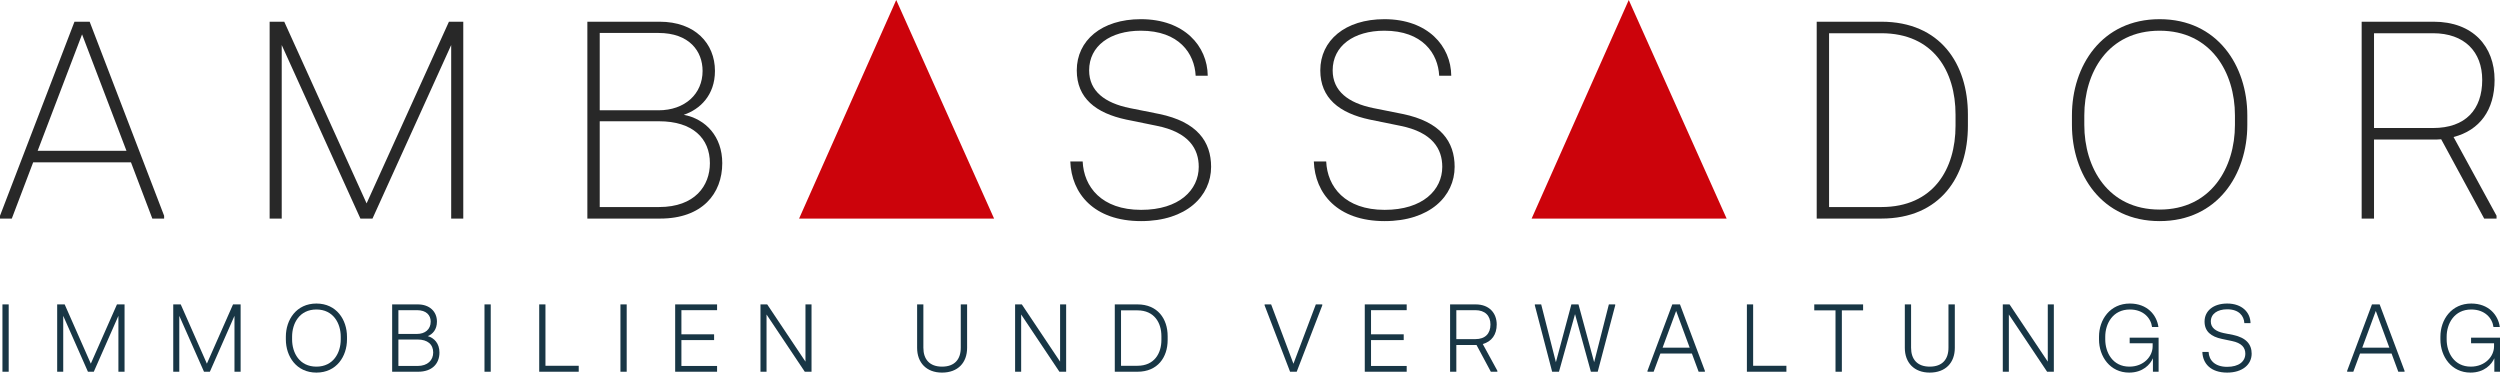
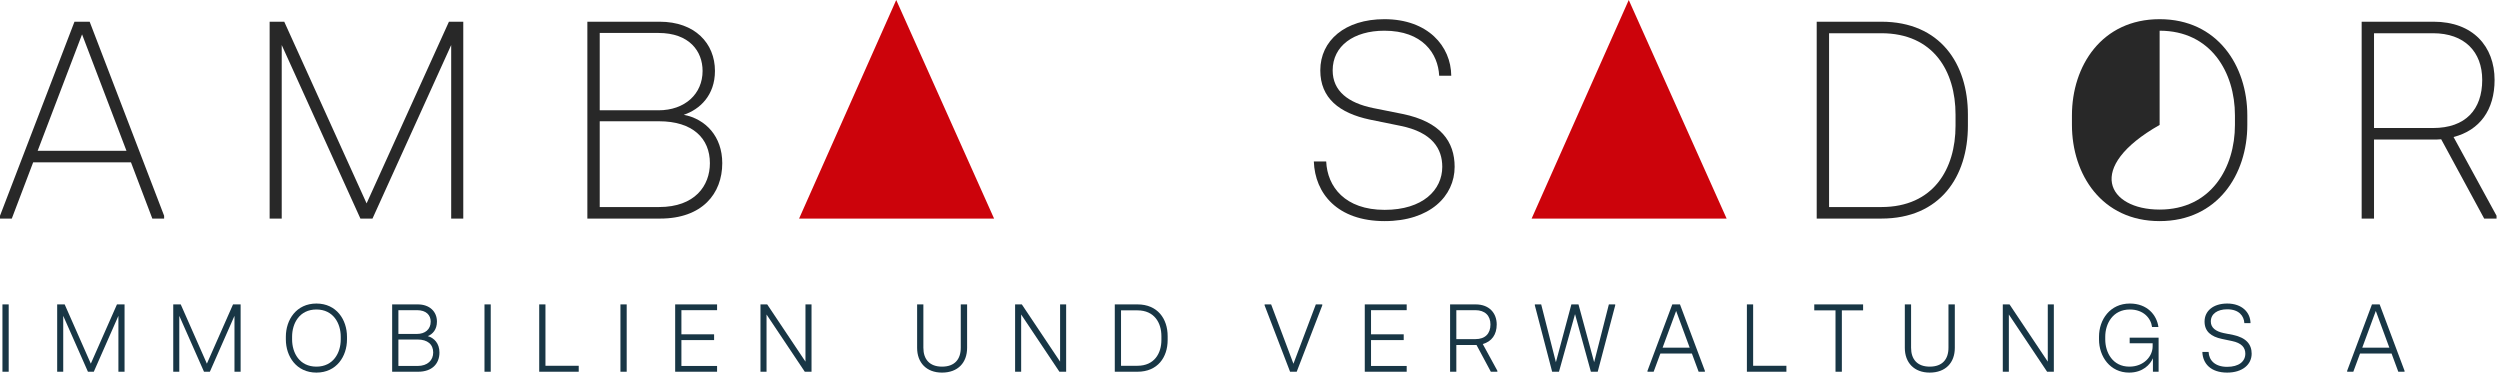
<svg xmlns="http://www.w3.org/2000/svg" width="411" height="62" viewBox="0 0 411 62" fill="none">
  <path d="M0.402 50.043H1.429V61.113H0.402V50.043Z" fill="#183645" />
  <path d="M9.399 50.043H10.632L14.93 59.785L19.229 50.043H20.477V61.113H19.466V51.925L15.42 61.113H14.457L10.395 51.925V61.113H9.399V50.043Z" fill="#183645" />
  <path d="M28.481 50.043H29.713L34.012 59.785L38.311 50.043H39.559V61.113H38.548V51.925L34.502 61.113H33.538L29.476 51.925V61.113H28.481V50.043Z" fill="#183645" />
  <path d="M46.994 55.8V55.357C46.994 52.573 48.716 49.901 52.02 49.901C55.323 49.901 57.045 52.573 57.045 55.357V55.8C57.045 58.583 55.323 61.255 52.02 61.255C48.717 61.255 46.994 58.583 46.994 55.8ZM52.02 60.275C54.785 60.275 56.018 58.014 56.018 55.8V55.357C56.018 53.143 54.785 50.881 52.02 50.881C49.238 50.881 48.021 53.143 48.021 55.357V55.8C48.021 58.014 49.238 60.275 52.02 60.275Z" fill="#183645" />
  <path d="M64.47 50.043H68.69C70.618 50.043 71.834 51.213 71.834 52.874C71.834 54.17 71.139 54.93 70.333 55.261C71.376 55.562 72.246 56.448 72.246 57.95C72.246 59.816 71.013 61.113 68.737 61.113H64.47L64.47 50.043ZM68.563 54.898C69.875 54.898 70.807 54.155 70.807 52.874C70.807 51.814 70.08 50.992 68.563 50.992H65.497V54.898H68.563ZM68.642 60.164C70.317 60.164 71.218 59.215 71.218 57.95C71.218 56.622 70.302 55.815 68.642 55.815H65.497V60.164H68.642Z" fill="#183645" />
  <path d="M79.65 50.043H80.677V61.113H79.65V50.043Z" fill="#183645" />
  <path d="M88.647 50.043H89.673V60.133H95.142V61.113H88.647V50.043Z" fill="#183645" />
  <path d="M102.001 50.043H103.028V61.113H102.001V50.043Z" fill="#183645" />
  <path d="M110.998 50.043H117.887V50.992H112.024V54.961H117.398V55.91H112.024V60.164H117.887V61.113H110.998V50.043Z" fill="#183645" />
  <path d="M125.023 50.043H126.129L132.419 59.453V50.043H133.415V61.113H132.308L126.019 51.703V61.113H125.023V50.043Z" fill="#183645" />
  <path d="M150.775 57.191V50.043H151.802V57.175C151.802 59.041 152.798 60.275 154.868 60.275C156.97 60.275 157.949 59.041 157.949 57.175V50.043H158.992V57.191C158.992 59.611 157.491 61.255 154.868 61.255C152.292 61.255 150.775 59.611 150.775 57.191Z" fill="#183645" />
  <path d="M166.883 50.043H167.989L174.279 59.453V50.043H175.275V61.113H174.168L167.879 51.703V61.113H166.883V50.043Z" fill="#183645" />
  <path d="M183.271 50.043H187C190.318 50.043 191.962 52.415 191.962 55.262V55.894C191.962 58.741 190.318 61.113 187 61.113H183.271V50.043ZM187 60.133C189.781 60.133 190.935 58.077 190.935 55.894V55.262C190.935 53.079 189.781 51.023 187 51.023H184.297V60.133H187Z" fill="#183645" />
  <path d="M207.901 50.201V50.043H208.975L212.642 59.8L216.323 50.043H217.383V50.201L213.179 61.113H212.089L207.901 50.201Z" fill="#183645" />
  <path d="M224.369 50.043H231.26V50.992H225.397V54.961H230.77V55.91H225.397V60.164H231.26V61.113H224.369V50.043Z" fill="#183645" />
  <path d="M238.394 50.043H242.598C244.827 50.043 246.059 51.466 246.059 53.348C246.059 55.009 245.237 56.148 243.767 56.558L246.169 60.955V61.113H245.095L242.74 56.717H239.421V61.113H238.394V50.043ZM242.551 55.752C244.162 55.752 245.032 54.85 245.032 53.348C245.032 51.893 244.131 50.992 242.551 50.992H239.421V55.752L242.551 55.752Z" fill="#183645" />
  <path d="M252.328 50.201V50.043H253.372L255.79 59.547L258.334 50.043H259.503L262.079 59.547L264.497 50.043H265.541V50.201L262.664 61.113H261.542L258.935 51.64L256.295 61.113H255.173L252.328 50.201Z" fill="#183645" />
  <path d="M270.847 60.955L274.925 50.043H276.189L280.282 60.955V61.113H279.255L278.149 58.124H272.965L271.859 61.113H270.847V60.955ZM277.785 57.16L275.557 51.118L273.329 57.16H277.785Z" fill="#183645" />
  <path d="M287.189 50.043H288.216V60.133H293.685V61.113H287.189V50.043Z" fill="#183645" />
  <path d="M301.758 51.023H298.265V50.043H306.293V51.023H302.801V61.113H301.758V51.023Z" fill="#183645" />
  <path d="M313.153 57.191V50.043H314.181V57.175C314.181 59.041 315.176 60.275 317.247 60.275C319.349 60.275 320.328 59.041 320.328 57.175V50.043H321.372V57.191C321.372 59.611 319.87 61.255 317.247 61.255C314.671 61.255 313.153 59.611 313.153 57.191Z" fill="#183645" />
  <path d="M329.259 50.043H330.366L336.655 59.453V50.043H337.651V61.113H336.545L330.255 51.703V61.113H329.259V50.043Z" fill="#183645" />
  <path d="M345.076 55.8V55.357C345.076 52.526 346.909 49.901 350.149 49.901C353.009 49.901 354.574 51.783 354.843 53.759H353.799C353.61 52.32 352.409 50.881 350.149 50.881C347.352 50.881 346.103 53.206 346.103 55.357V55.8C346.103 57.95 347.321 60.275 350.07 60.275C352.441 60.275 353.894 58.583 353.894 56.938V56.432H350.118V55.515H354.874V61.113H353.941V58.899C353.499 59.911 352.299 61.255 350.023 61.255C346.909 61.255 345.076 58.63 345.076 55.8Z" fill="#183645" />
  <path d="M362.066 57.855H363.093C363.156 59.247 364.153 60.307 366.144 60.307C368.055 60.307 369.131 59.437 369.131 58.14C369.131 57.112 368.483 56.384 366.95 56.068L365.29 55.72C363.489 55.34 362.43 54.487 362.43 52.858C362.43 51.134 363.837 49.901 366.16 49.901C368.594 49.901 369.968 51.371 369.984 53.127H368.973C368.909 51.941 368.088 50.849 366.16 50.849C364.563 50.849 363.458 51.577 363.458 52.858C363.458 53.901 364.295 54.486 365.559 54.755L367.155 55.072C369.257 55.515 370.173 56.606 370.173 58.14C370.173 59.943 368.641 61.255 366.144 61.255C363.458 61.255 362.13 59.785 362.066 57.855Z" fill="#183645" />
  <path d="M385.873 60.955L389.95 50.043H391.215L395.307 60.955V61.113H394.28L393.175 58.124H387.99L386.884 61.113H385.873V60.955ZM392.81 57.16L390.582 51.118L388.354 57.16H392.81Z" fill="#183645" />
-   <path d="M401.202 55.8V55.357C401.202 52.526 403.036 49.901 406.275 49.901C409.135 49.901 410.7 51.783 410.969 53.759H409.926C409.737 52.32 408.535 50.881 406.275 50.881C403.478 50.881 402.23 53.206 402.23 55.357V55.8C402.23 57.95 403.447 60.275 406.196 60.275C408.567 60.275 410.021 58.583 410.021 56.938V56.432H406.244V55.515H411V61.113H410.068V58.899C409.626 59.911 408.425 61.255 406.149 61.255C403.036 61.255 401.202 58.63 401.202 55.8Z" fill="#183645" />
  <path d="M9.01864e-05 35.471L12.244 3.568H14.739L26.982 35.471V35.934H25.042L21.531 26.687H5.452L1.94 35.934H0L9.01864e-05 35.471ZM20.791 24.791L13.491 5.649L6.191 24.791H20.791Z" fill="#282828" />
  <path d="M44.328 3.569H46.73L60.268 33.437L73.806 3.569H76.162V35.934H74.175V7.406L61.238 35.934H59.251L46.315 7.406V35.934H44.328L44.328 3.569Z" fill="#282828" />
  <path d="M96.562 3.569H108.436C114.258 3.569 117.538 7.129 117.538 11.66C117.538 15.683 115.043 17.994 112.41 18.873C116.014 19.566 118.74 22.433 118.74 26.825C118.74 31.819 115.459 35.934 108.529 35.934H96.562V3.569ZM108.252 18.133C112.595 18.133 115.505 15.451 115.505 11.66C115.505 8.424 113.334 5.418 108.252 5.418H98.595V18.133L108.252 18.133ZM108.344 34.038C114.258 34.038 116.707 30.524 116.707 26.825C116.707 22.756 113.889 19.936 108.344 19.936H98.595V34.038H108.344Z" fill="#282828" />
-   <path d="M175.958 26.548H177.991C178.176 30.709 181.087 34.5 187.601 34.5C193.885 34.5 197.073 31.218 197.073 27.426C197.073 24.514 195.502 21.739 190.142 20.676L185.153 19.659C180.163 18.595 177.021 16.145 177.021 11.567C177.021 6.666 181.087 3.153 187.555 3.153C194.717 3.153 198.505 7.591 198.552 12.446H196.565C196.38 8.793 193.839 5.048 187.555 5.048C182.519 5.048 179.054 7.545 179.054 11.567C179.054 14.989 181.641 16.931 185.707 17.763L190.558 18.734C196.842 20.028 199.106 23.311 199.106 27.426C199.106 32.235 195.04 36.35 187.601 36.35C179.793 36.35 176.143 31.772 175.958 26.548Z" fill="#282828" />
  <path d="M215.994 26.548H218.027C218.212 30.709 221.123 34.5 227.637 34.5C233.921 34.5 237.109 31.218 237.109 27.426C237.109 24.514 235.538 21.739 230.179 20.676L225.188 19.659C220.199 18.595 217.057 16.145 217.057 11.567C217.057 6.666 221.123 3.153 227.591 3.153C234.753 3.153 238.541 7.591 238.587 12.446H236.601C236.416 8.793 233.875 5.048 227.591 5.048C222.555 5.048 219.09 7.545 219.09 11.567C219.09 14.989 221.677 16.931 225.743 17.763L230.595 18.734C236.878 20.028 239.142 23.311 239.142 27.426C239.142 32.235 235.076 36.35 227.638 36.35C219.829 36.35 216.179 31.772 215.994 26.548Z" fill="#282828" />
  <path d="M298.666 3.569H309.293C318.995 3.569 323.523 10.504 323.523 18.827V20.676C323.523 28.999 318.995 35.934 309.293 35.934H298.666V3.569ZM309.293 34.038C317.887 34.038 321.49 27.75 321.49 20.676V18.826C321.49 11.752 317.887 5.464 309.293 5.464H300.699V34.038H309.293Z" fill="#282828" />
-   <path d="M340.627 20.537V18.965C340.627 10.828 345.525 3.153 355.043 3.153C364.56 3.153 369.458 10.828 369.458 18.965V20.537C369.458 28.675 364.56 36.35 355.043 36.35C345.525 36.35 340.627 28.674 340.627 20.537ZM355.043 34.454C363.498 34.454 367.425 27.565 367.425 20.537V18.965C367.425 11.938 363.498 5.048 355.043 5.048C346.541 5.048 342.66 11.938 342.66 18.965V20.537C342.66 27.565 346.541 34.454 355.043 34.454Z" fill="#282828" />
+   <path d="M340.627 20.537V18.965C340.627 10.828 345.525 3.153 355.043 3.153C364.56 3.153 369.458 10.828 369.458 18.965V20.537C369.458 28.675 364.56 36.35 355.043 36.35C345.525 36.35 340.627 28.674 340.627 20.537ZM355.043 34.454C363.498 34.454 367.425 27.565 367.425 20.537V18.965C367.425 11.938 363.498 5.048 355.043 5.048V20.537C342.66 27.565 346.541 34.454 355.043 34.454Z" fill="#282828" />
  <path d="M388.256 3.569H400.084C406.552 3.569 410.109 7.638 410.109 13.139C410.109 18.087 407.661 21.416 403.364 22.525L410.433 35.471V35.934H408.4L401.331 22.895C400.915 22.941 400.407 22.941 399.944 22.941H390.289V35.934H388.256V3.569ZM399.991 21.046C405.351 21.046 408.077 17.994 408.077 13.139C408.077 8.516 405.166 5.464 399.991 5.464H390.289V21.046L399.991 21.046Z" fill="#282828" />
  <path d="M147.339 -7.62939e-06L131.371 35.934H163.428L147.339 -7.62939e-06Z" fill="#CC030B" />
  <path d="M267.768 -7.62939e-06L251.8 35.934H283.858L267.768 -7.62939e-06Z" fill="#CC030B" />
</svg>